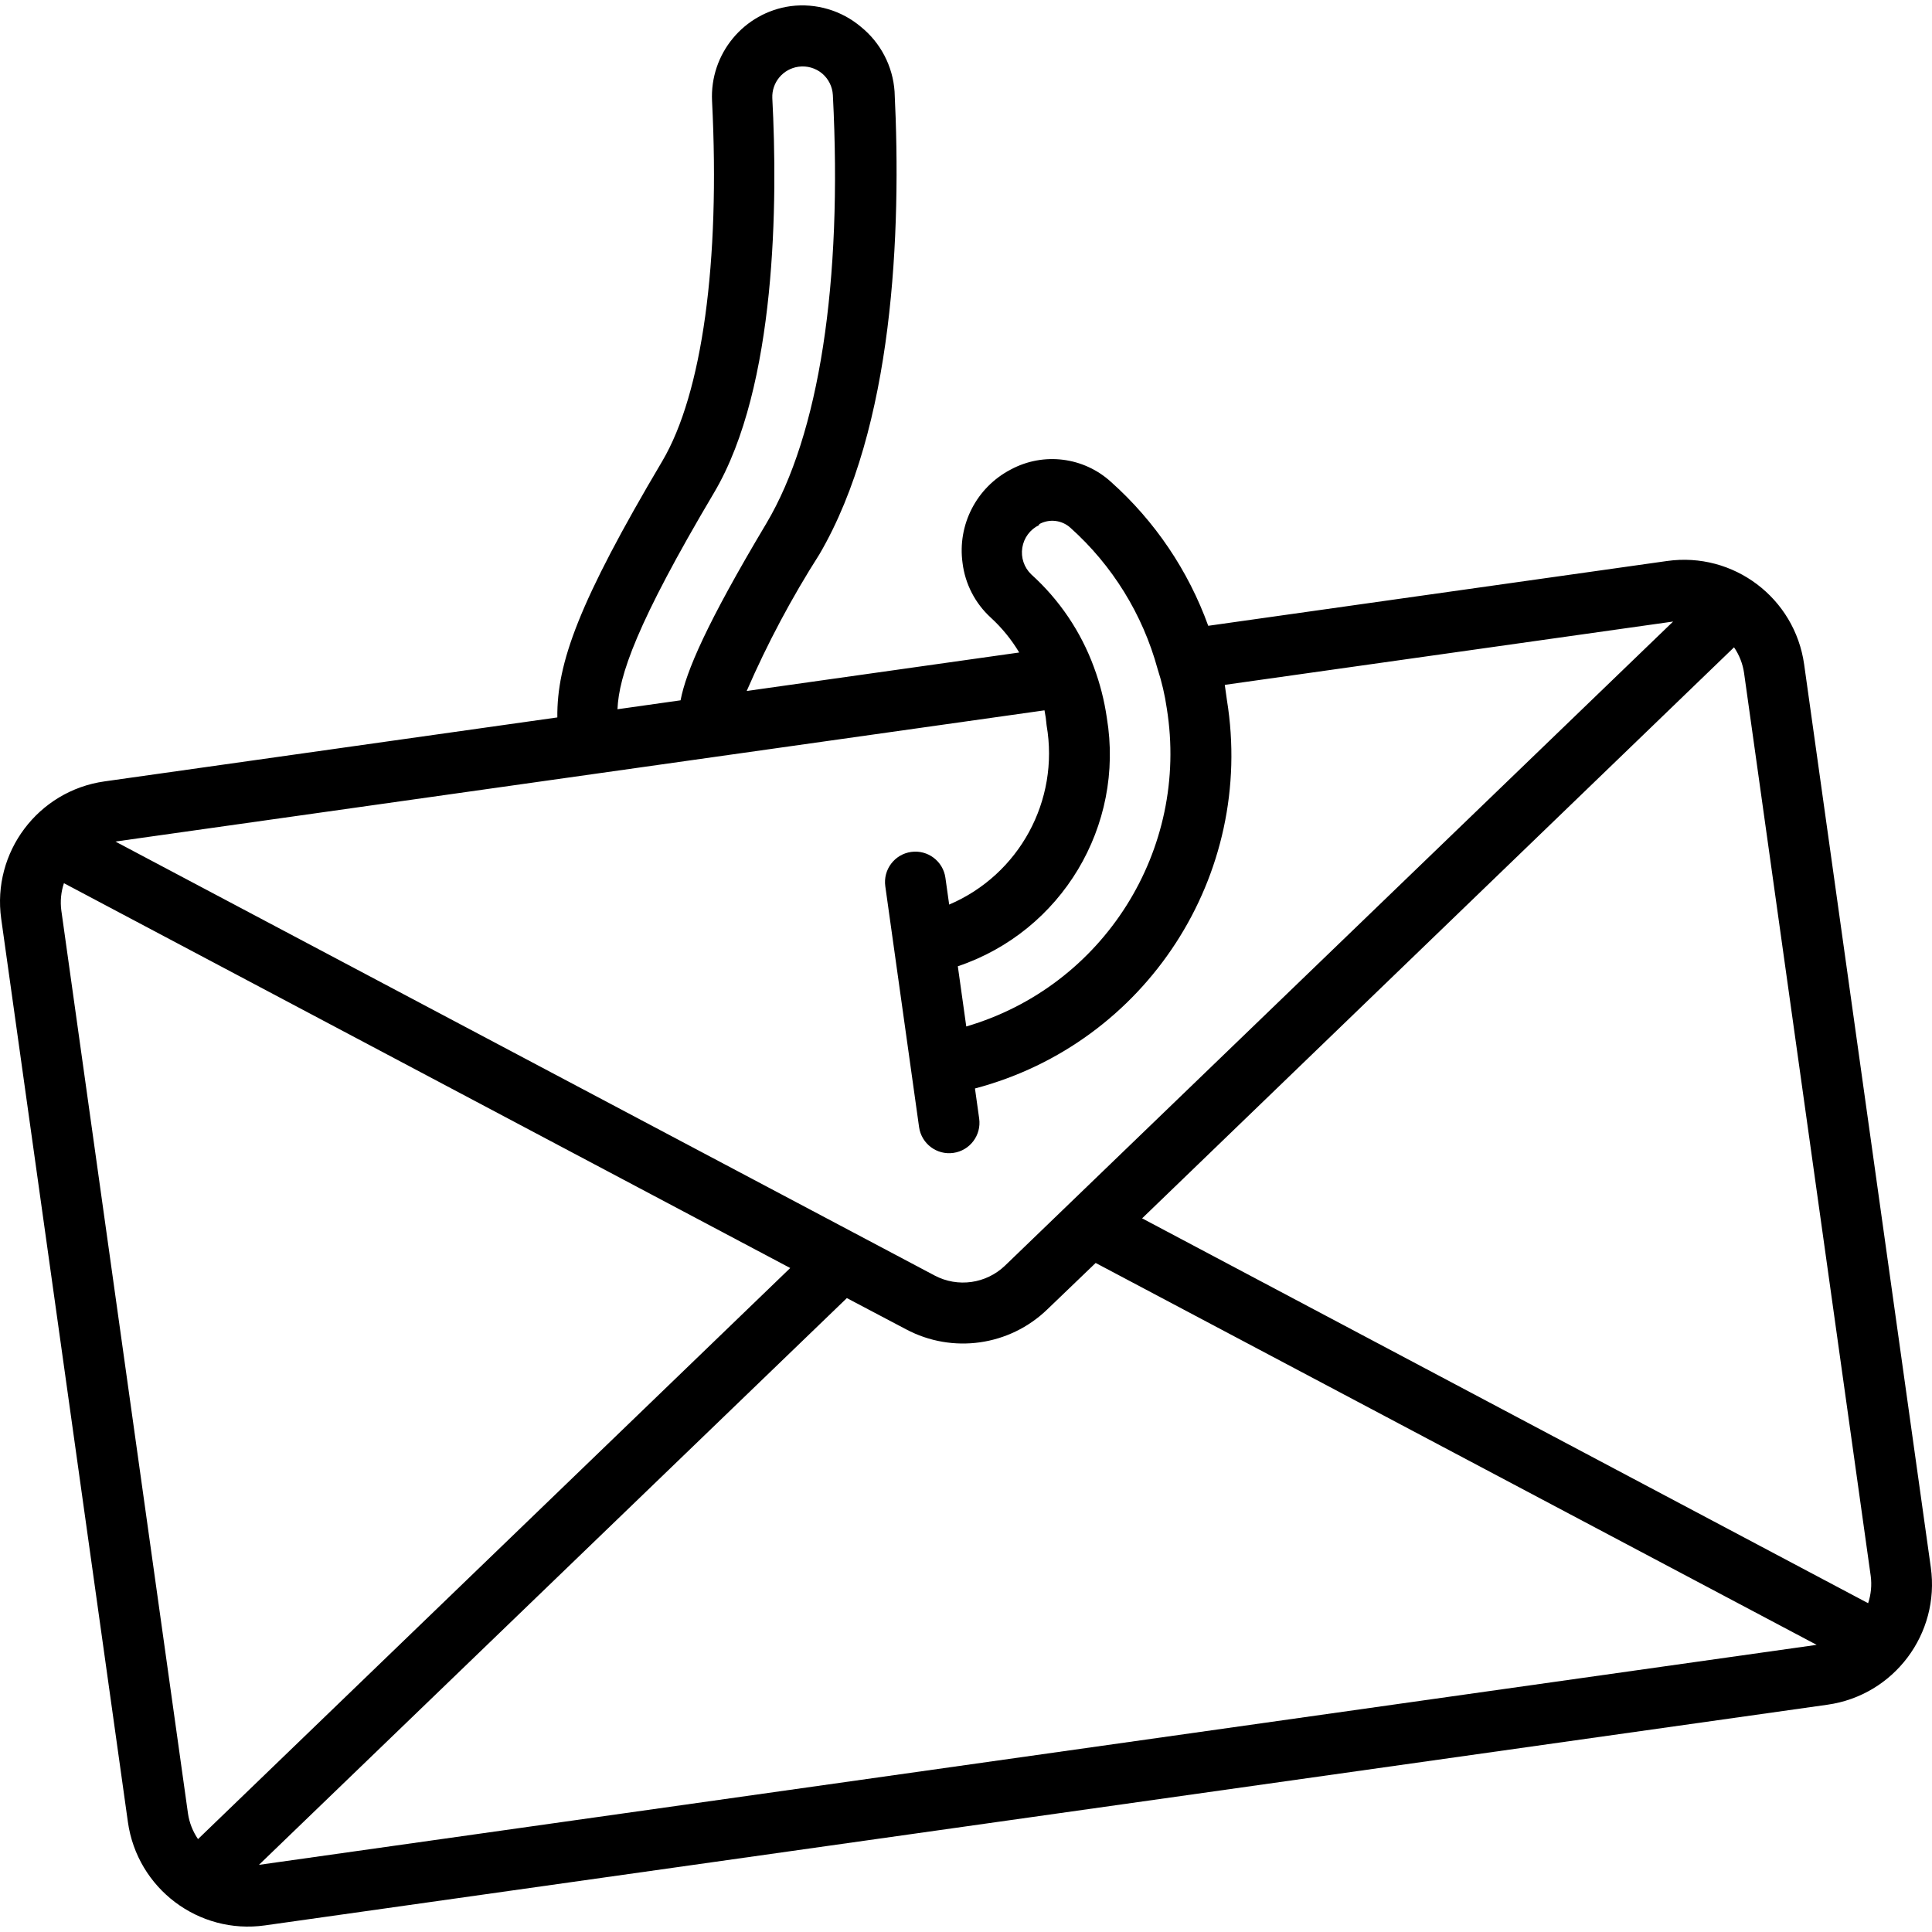
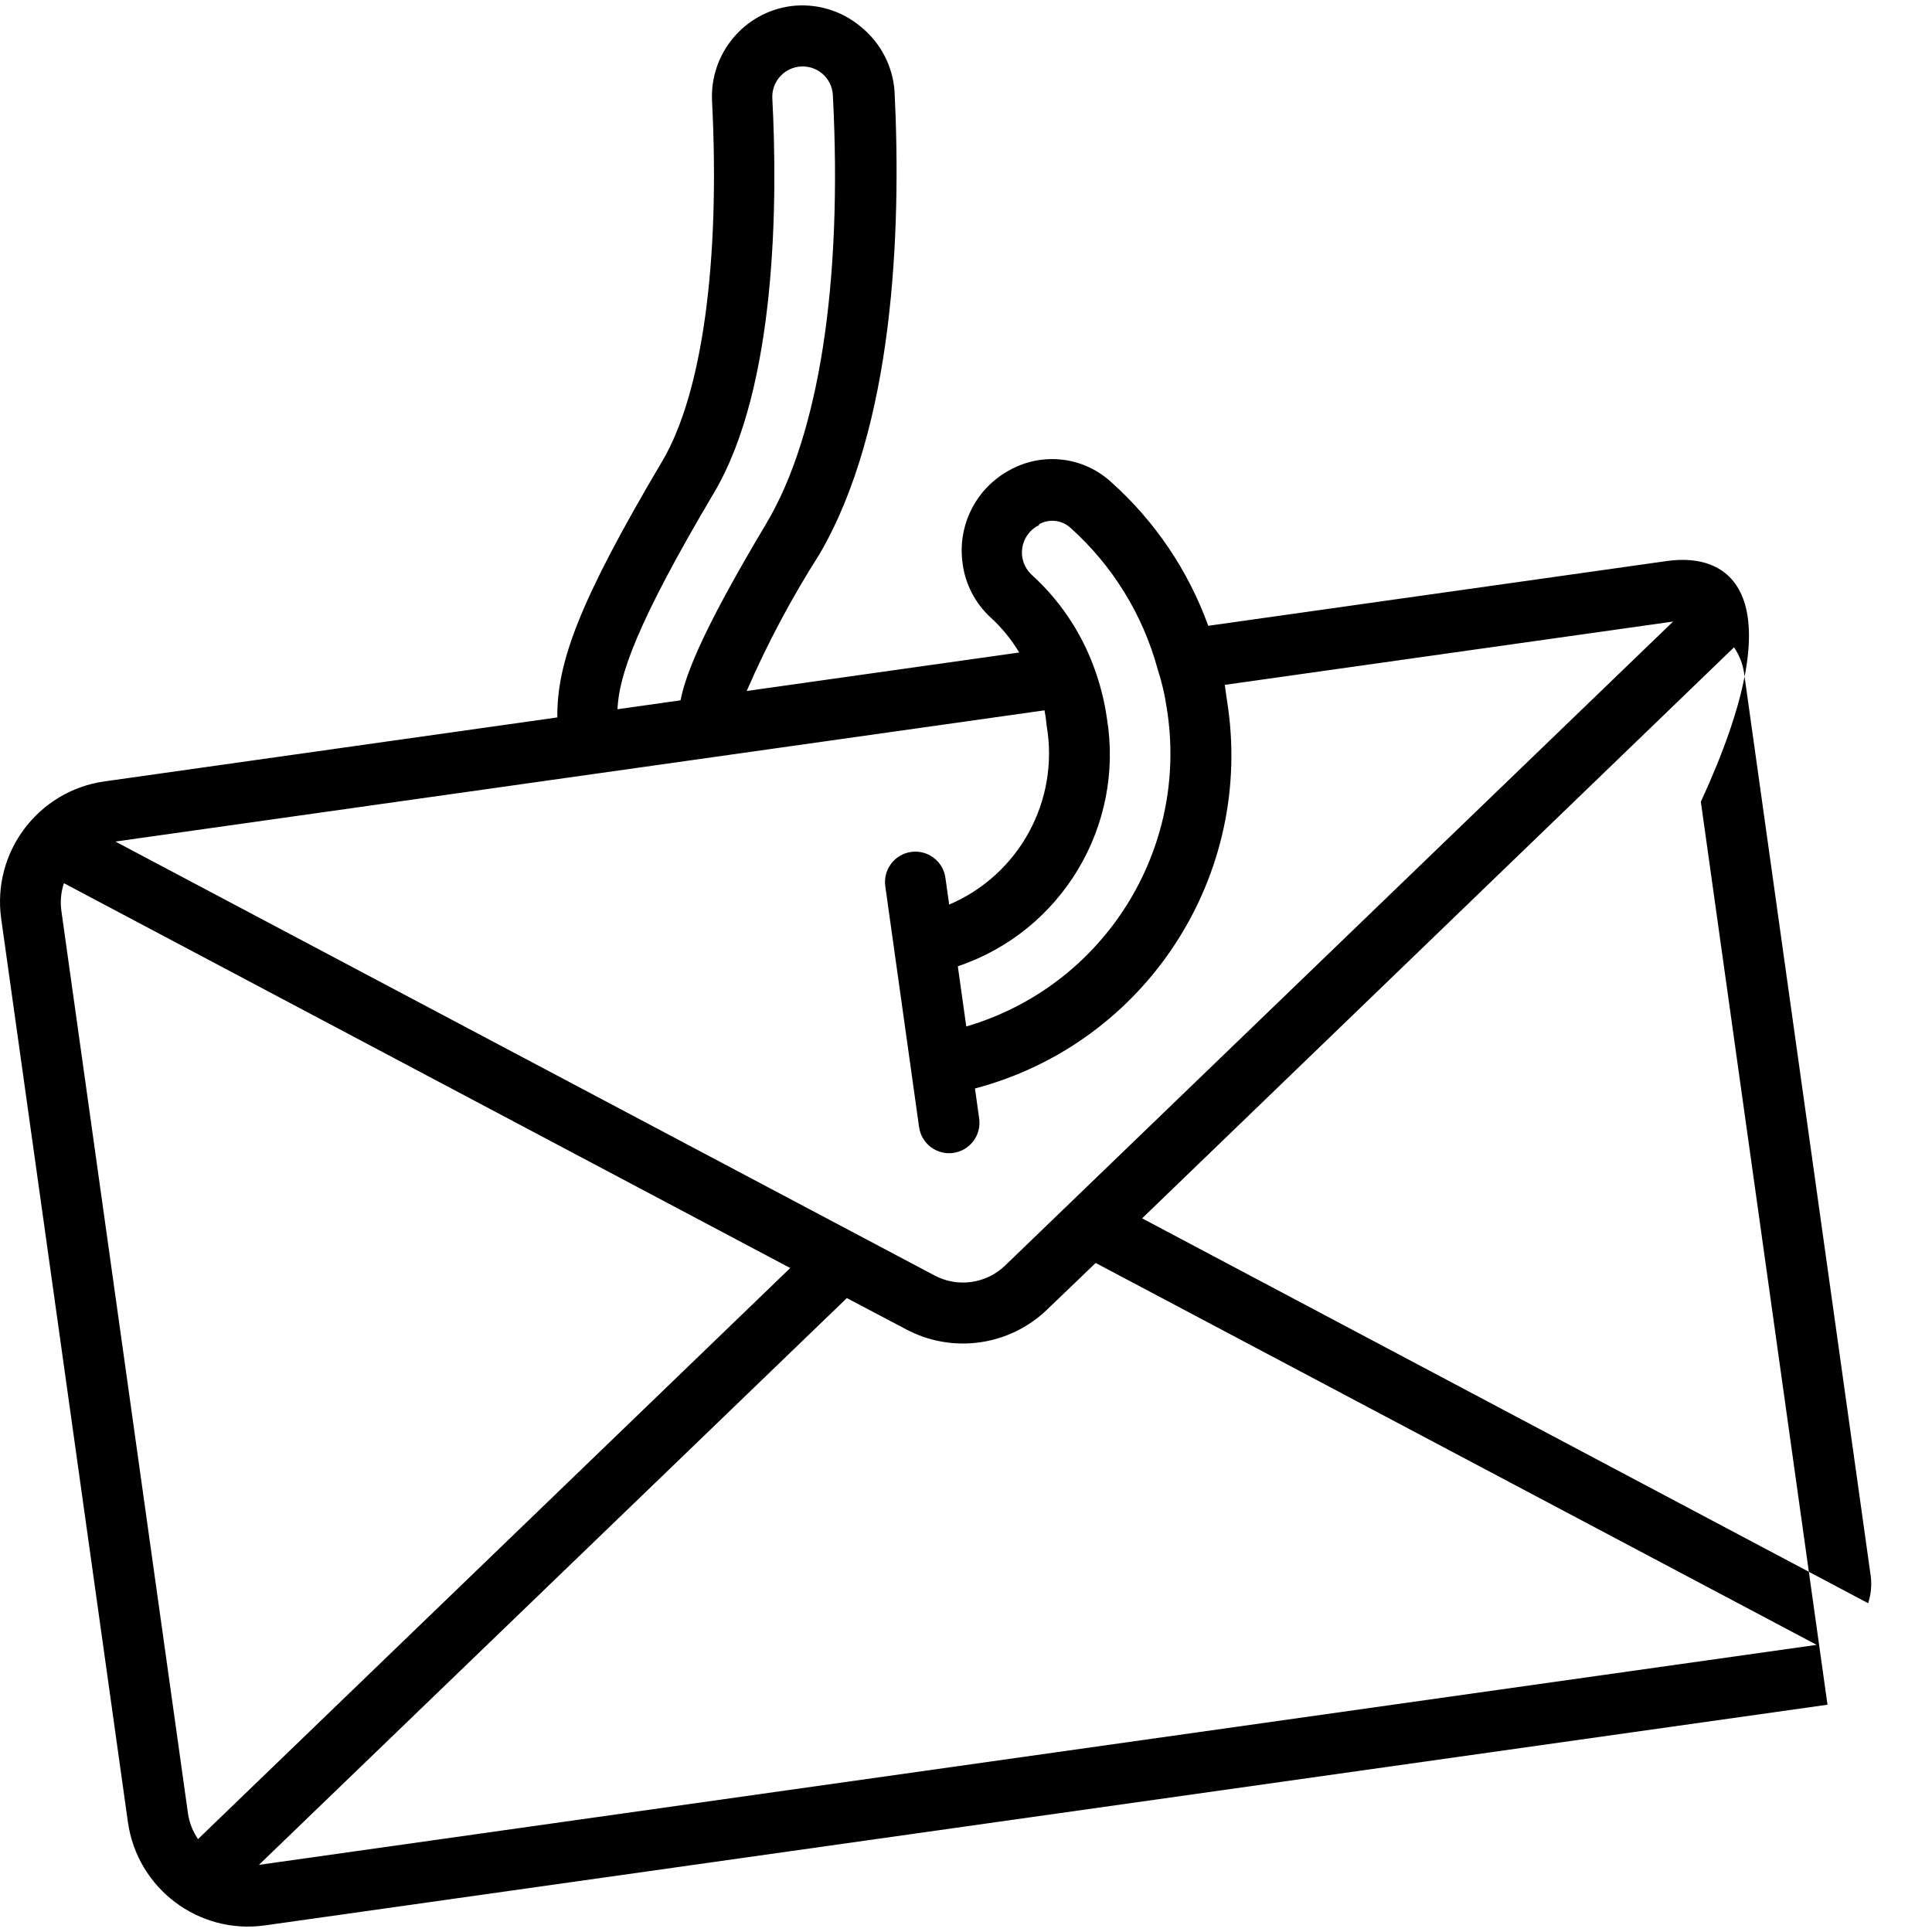
<svg xmlns="http://www.w3.org/2000/svg" version="1.1" id="Calque_1" x="0px" y="0px" width="500px" height="500px" viewBox="0 0 500 500" enable-background="new 0 0 500 500" xml:space="preserve">
  <g>
-     <path d="M431.438,145.186l-118.747,16.77c-5.165-14.293-13.8-27.079-25.126-37.2c-7.094-6.505-17.519-7.807-25.99-3.239   c-8.838,4.603-13.833,14.28-12.472,24.165c0.668,5.434,3.257,10.447,7.293,14.142c2.881,2.642,5.366,5.686,7.376,9.044   l-70.529,9.958c5.336-12.272,11.628-24.103,18.825-35.382c19.191-32.818,21.238-83.229,19.446-119.753   c-0.45-6.548-3.599-12.604-8.689-16.727c-5.048-4.27-11.65-6.218-18.204-5.374c-12.115,1.66-20.952,12.329-20.344,24.561   c2.121,41.722-2.55,75.664-12.866,93.163c-21.674,36.587-27.316,52.318-27.174,66.356L27.045,202.224   c-17.178,2.425-29.15,18.341-26.735,35.547l32.789,233.758c2.413,17.204,18.297,29.189,35.476,26.761l404.38-57.113   c17.18-2.425,29.15-18.341,26.736-35.548l-32.778-233.676C464.498,154.743,448.615,142.758,431.438,145.186L431.438,145.186z    M48.65,469.332L15.874,235.658c-0.319-2.387-0.088-4.81,0.67-7.088l187.966,99.594L51.245,475.957   C49.889,473.974,48.999,471.708,48.65,469.332L48.65,469.332z M270.315,183.834c0.258,1.283,0.442,2.585,0.546,3.89   c3.369,19.447-7.081,38.659-25.215,46.38l-0.974-6.934c-0.603-4.303-4.577-7.295-8.87-6.69c-4.295,0.608-7.29,4.585-6.687,8.888   l8.74,62.316c0.604,4.303,4.576,7.295,8.872,6.689c4.294-0.607,7.289-4.587,6.684-8.887l-1.09-7.791   c44.342-11.697,72.57-55.233,65.197-100.563c-0.195-1.4-0.36-2.572-0.545-3.89l116.026-16.385L260.103,327.54   c-4.886,4.693-12.22,5.727-18.204,2.572L29.863,217.794L270.315,183.834z M219.165,335.944l15.332,8.084   c12.007,6.389,26.761,4.303,36.548-5.162l12.512-12.015l186.592,98.836L67.012,482.624L219.165,335.944z M295.579,315.304   l153.188-147.781c1.355,1.98,2.246,4.248,2.593,6.627l32.775,233.673c0.32,2.383,0.09,4.805-0.667,7.086L295.579,315.304z    M268.951,135.645c2.606-1.44,5.843-1.068,8.057,0.928c10.884,9.742,18.721,22.426,22.57,36.53   c1.088,3.339,1.888,6.76,2.387,10.227c5.887,36.611-16.357,71.903-51.895,82.32l-2.185-15.579   c26.866-9.05,43.208-36.305,38.563-64.305c-0.648-4.479-1.769-8.876-3.348-13.113c-3.374-9.204-8.941-17.443-16.214-24.005   c-1.853-1.78-2.724-4.357-2.316-6.901c0.398-2.544,2.018-4.731,4.332-5.851L268.951,135.645z M184.843,127.428   c16.21-27.472,16.42-75.718,15.03-102.05c-0.162-4.053,2.777-7.563,6.79-8.111c2.196-0.301,4.417,0.336,6.117,1.761   c1.644,1.397,2.644,3.41,2.765,5.566c2.516,48.498-3.538,87.879-17.206,110.855c-15.542,26.029-20.789,38.369-22.208,45.794   l-16.329,2.309C160.176,174.92,164.637,161.5,184.843,127.428L184.843,127.428z M184.843,127.428" />
+     <path d="M431.438,145.186l-118.747,16.77c-5.165-14.293-13.8-27.079-25.126-37.2c-7.094-6.505-17.519-7.807-25.99-3.239   c-8.838,4.603-13.833,14.28-12.472,24.165c0.668,5.434,3.257,10.447,7.293,14.142c2.881,2.642,5.366,5.686,7.376,9.044   l-70.529,9.958c5.336-12.272,11.628-24.103,18.825-35.382c19.191-32.818,21.238-83.229,19.446-119.753   c-0.45-6.548-3.599-12.604-8.689-16.727c-5.048-4.27-11.65-6.218-18.204-5.374c-12.115,1.66-20.952,12.329-20.344,24.561   c2.121,41.722-2.55,75.664-12.866,93.163c-21.674,36.587-27.316,52.318-27.174,66.356L27.045,202.224   c-17.178,2.425-29.15,18.341-26.735,35.547l32.789,233.758c2.413,17.204,18.297,29.189,35.476,26.761l404.38-57.113   l-32.778-233.676C464.498,154.743,448.615,142.758,431.438,145.186L431.438,145.186z    M48.65,469.332L15.874,235.658c-0.319-2.387-0.088-4.81,0.67-7.088l187.966,99.594L51.245,475.957   C49.889,473.974,48.999,471.708,48.65,469.332L48.65,469.332z M270.315,183.834c0.258,1.283,0.442,2.585,0.546,3.89   c3.369,19.447-7.081,38.659-25.215,46.38l-0.974-6.934c-0.603-4.303-4.577-7.295-8.87-6.69c-4.295,0.608-7.29,4.585-6.687,8.888   l8.74,62.316c0.604,4.303,4.576,7.295,8.872,6.689c4.294-0.607,7.289-4.587,6.684-8.887l-1.09-7.791   c44.342-11.697,72.57-55.233,65.197-100.563c-0.195-1.4-0.36-2.572-0.545-3.89l116.026-16.385L260.103,327.54   c-4.886,4.693-12.22,5.727-18.204,2.572L29.863,217.794L270.315,183.834z M219.165,335.944l15.332,8.084   c12.007,6.389,26.761,4.303,36.548-5.162l12.512-12.015l186.592,98.836L67.012,482.624L219.165,335.944z M295.579,315.304   l153.188-147.781c1.355,1.98,2.246,4.248,2.593,6.627l32.775,233.673c0.32,2.383,0.09,4.805-0.667,7.086L295.579,315.304z    M268.951,135.645c2.606-1.44,5.843-1.068,8.057,0.928c10.884,9.742,18.721,22.426,22.57,36.53   c1.088,3.339,1.888,6.76,2.387,10.227c5.887,36.611-16.357,71.903-51.895,82.32l-2.185-15.579   c26.866-9.05,43.208-36.305,38.563-64.305c-0.648-4.479-1.769-8.876-3.348-13.113c-3.374-9.204-8.941-17.443-16.214-24.005   c-1.853-1.78-2.724-4.357-2.316-6.901c0.398-2.544,2.018-4.731,4.332-5.851L268.951,135.645z M184.843,127.428   c16.21-27.472,16.42-75.718,15.03-102.05c-0.162-4.053,2.777-7.563,6.79-8.111c2.196-0.301,4.417,0.336,6.117,1.761   c1.644,1.397,2.644,3.41,2.765,5.566c2.516,48.498-3.538,87.879-17.206,110.855c-15.542,26.029-20.789,38.369-22.208,45.794   l-16.329,2.309C160.176,174.92,164.637,161.5,184.843,127.428L184.843,127.428z M184.843,127.428" />
  </g>
</svg>